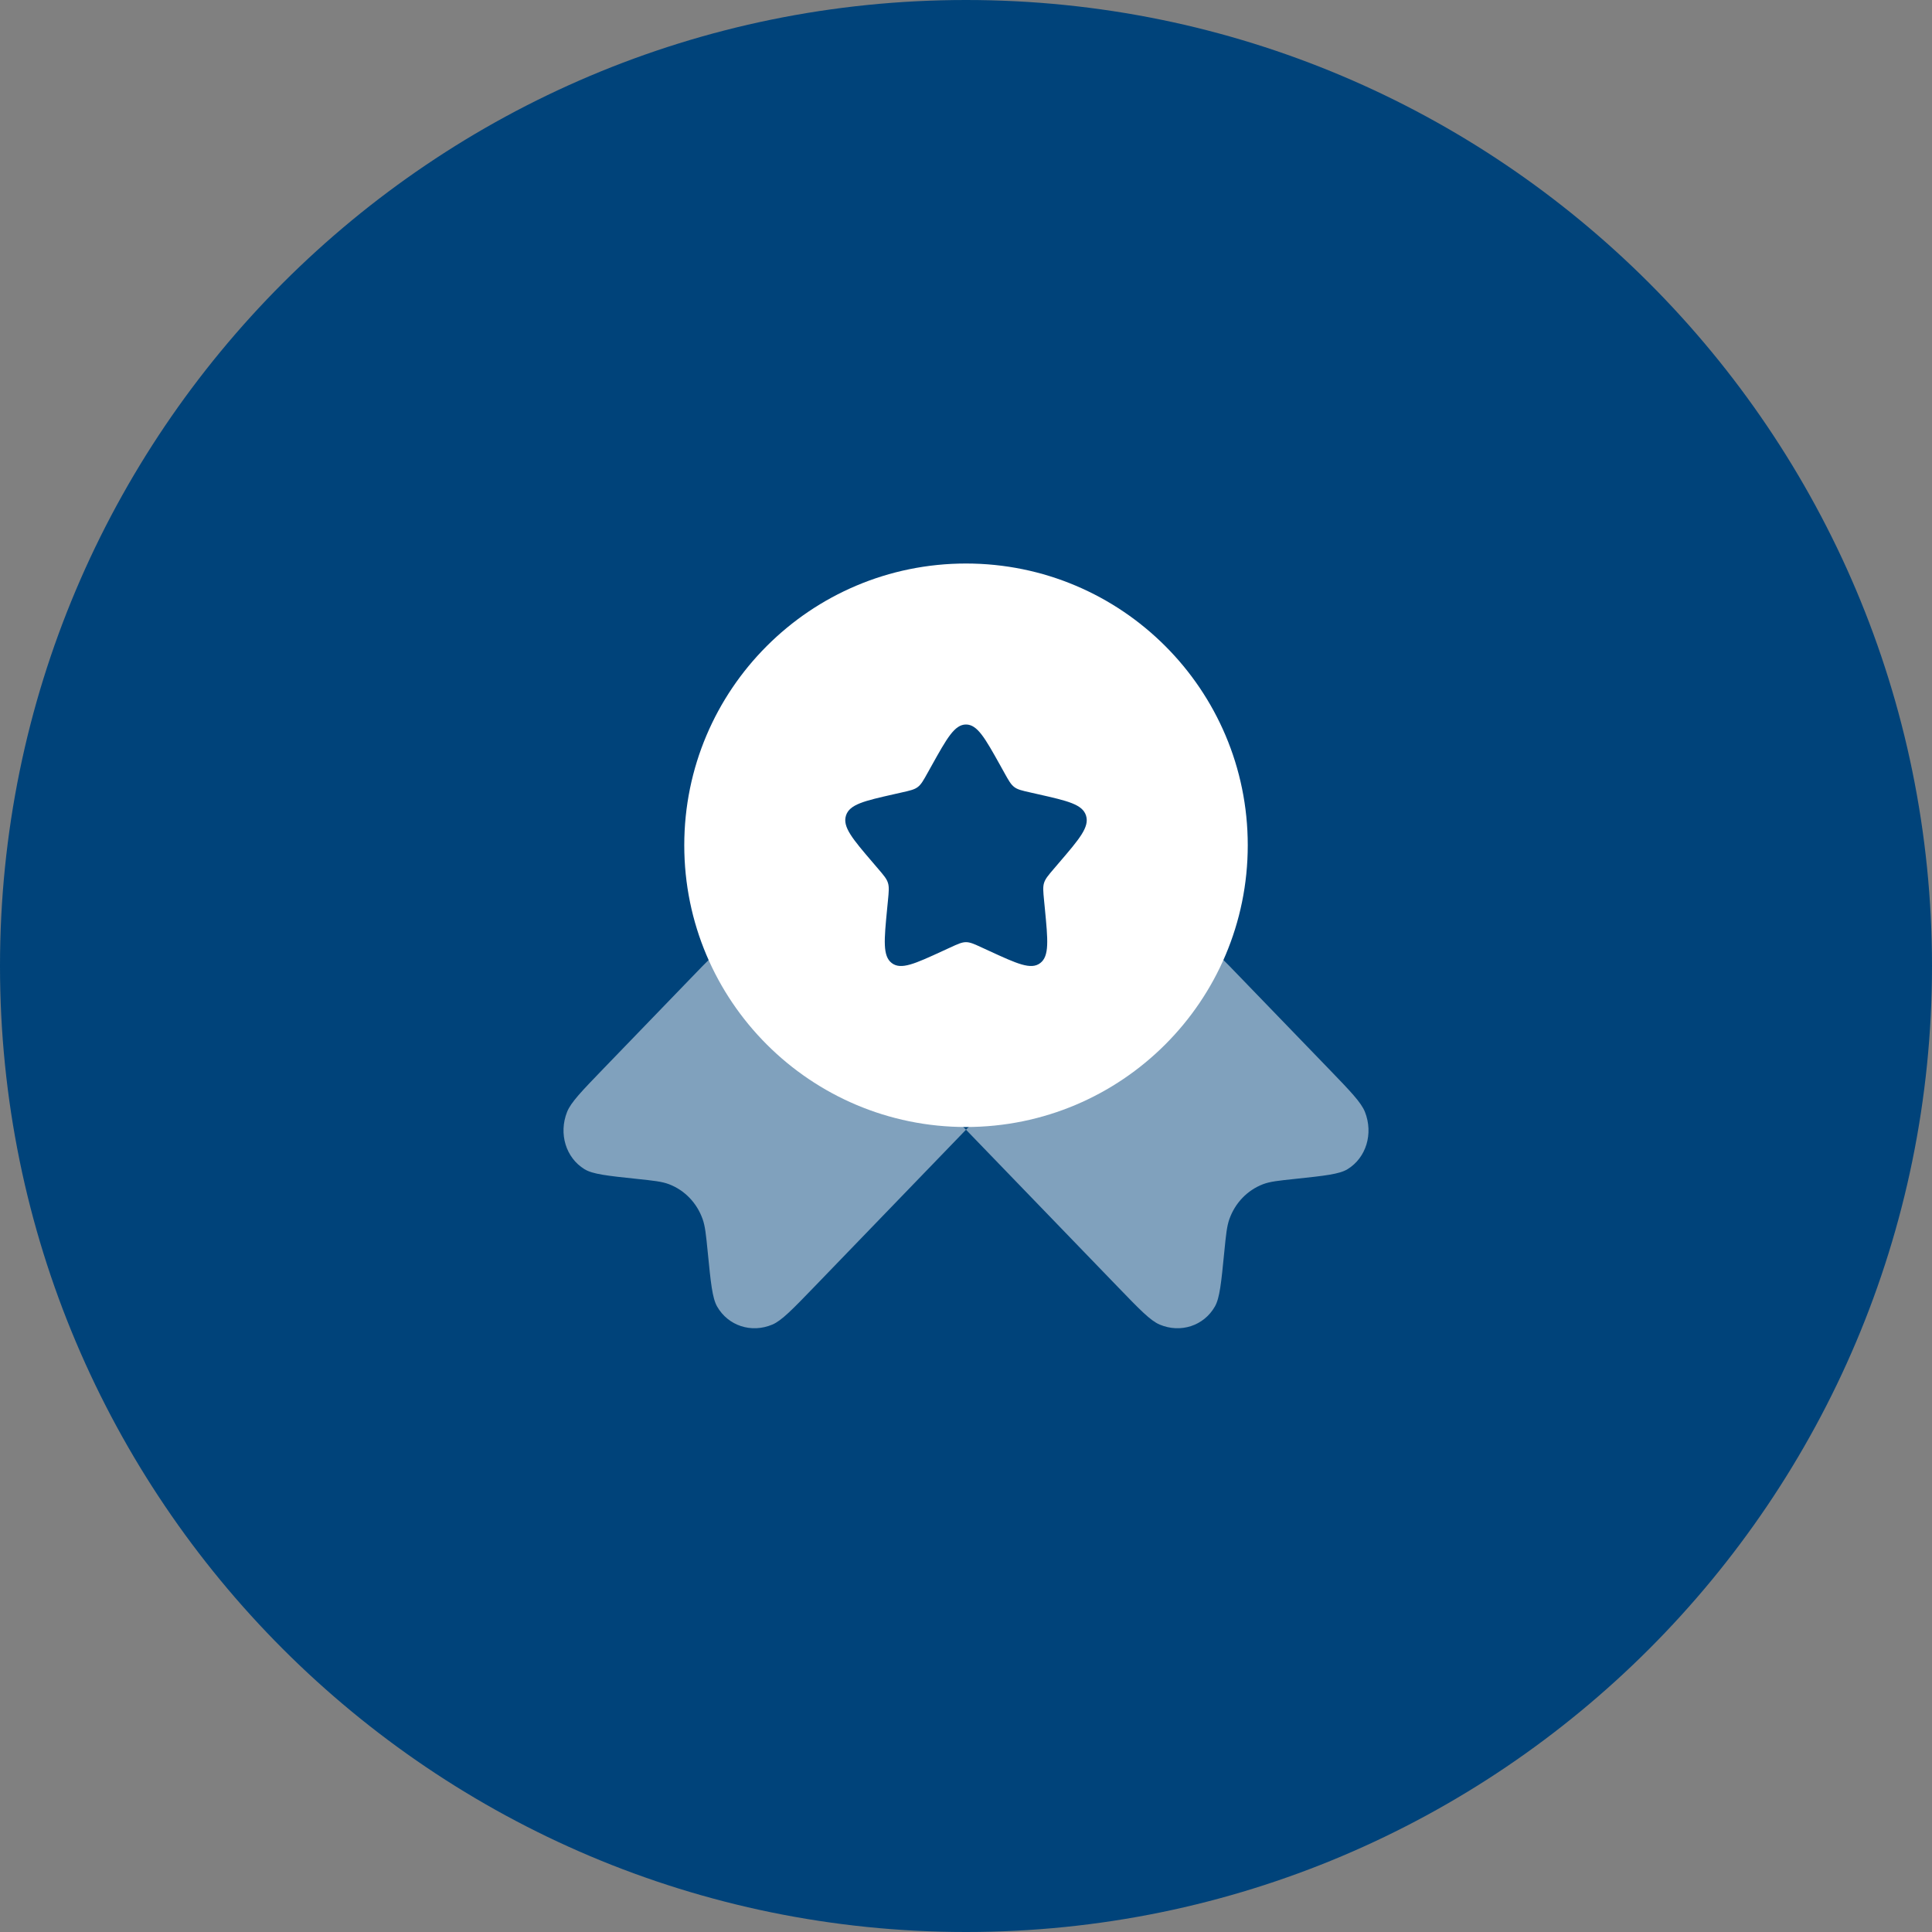
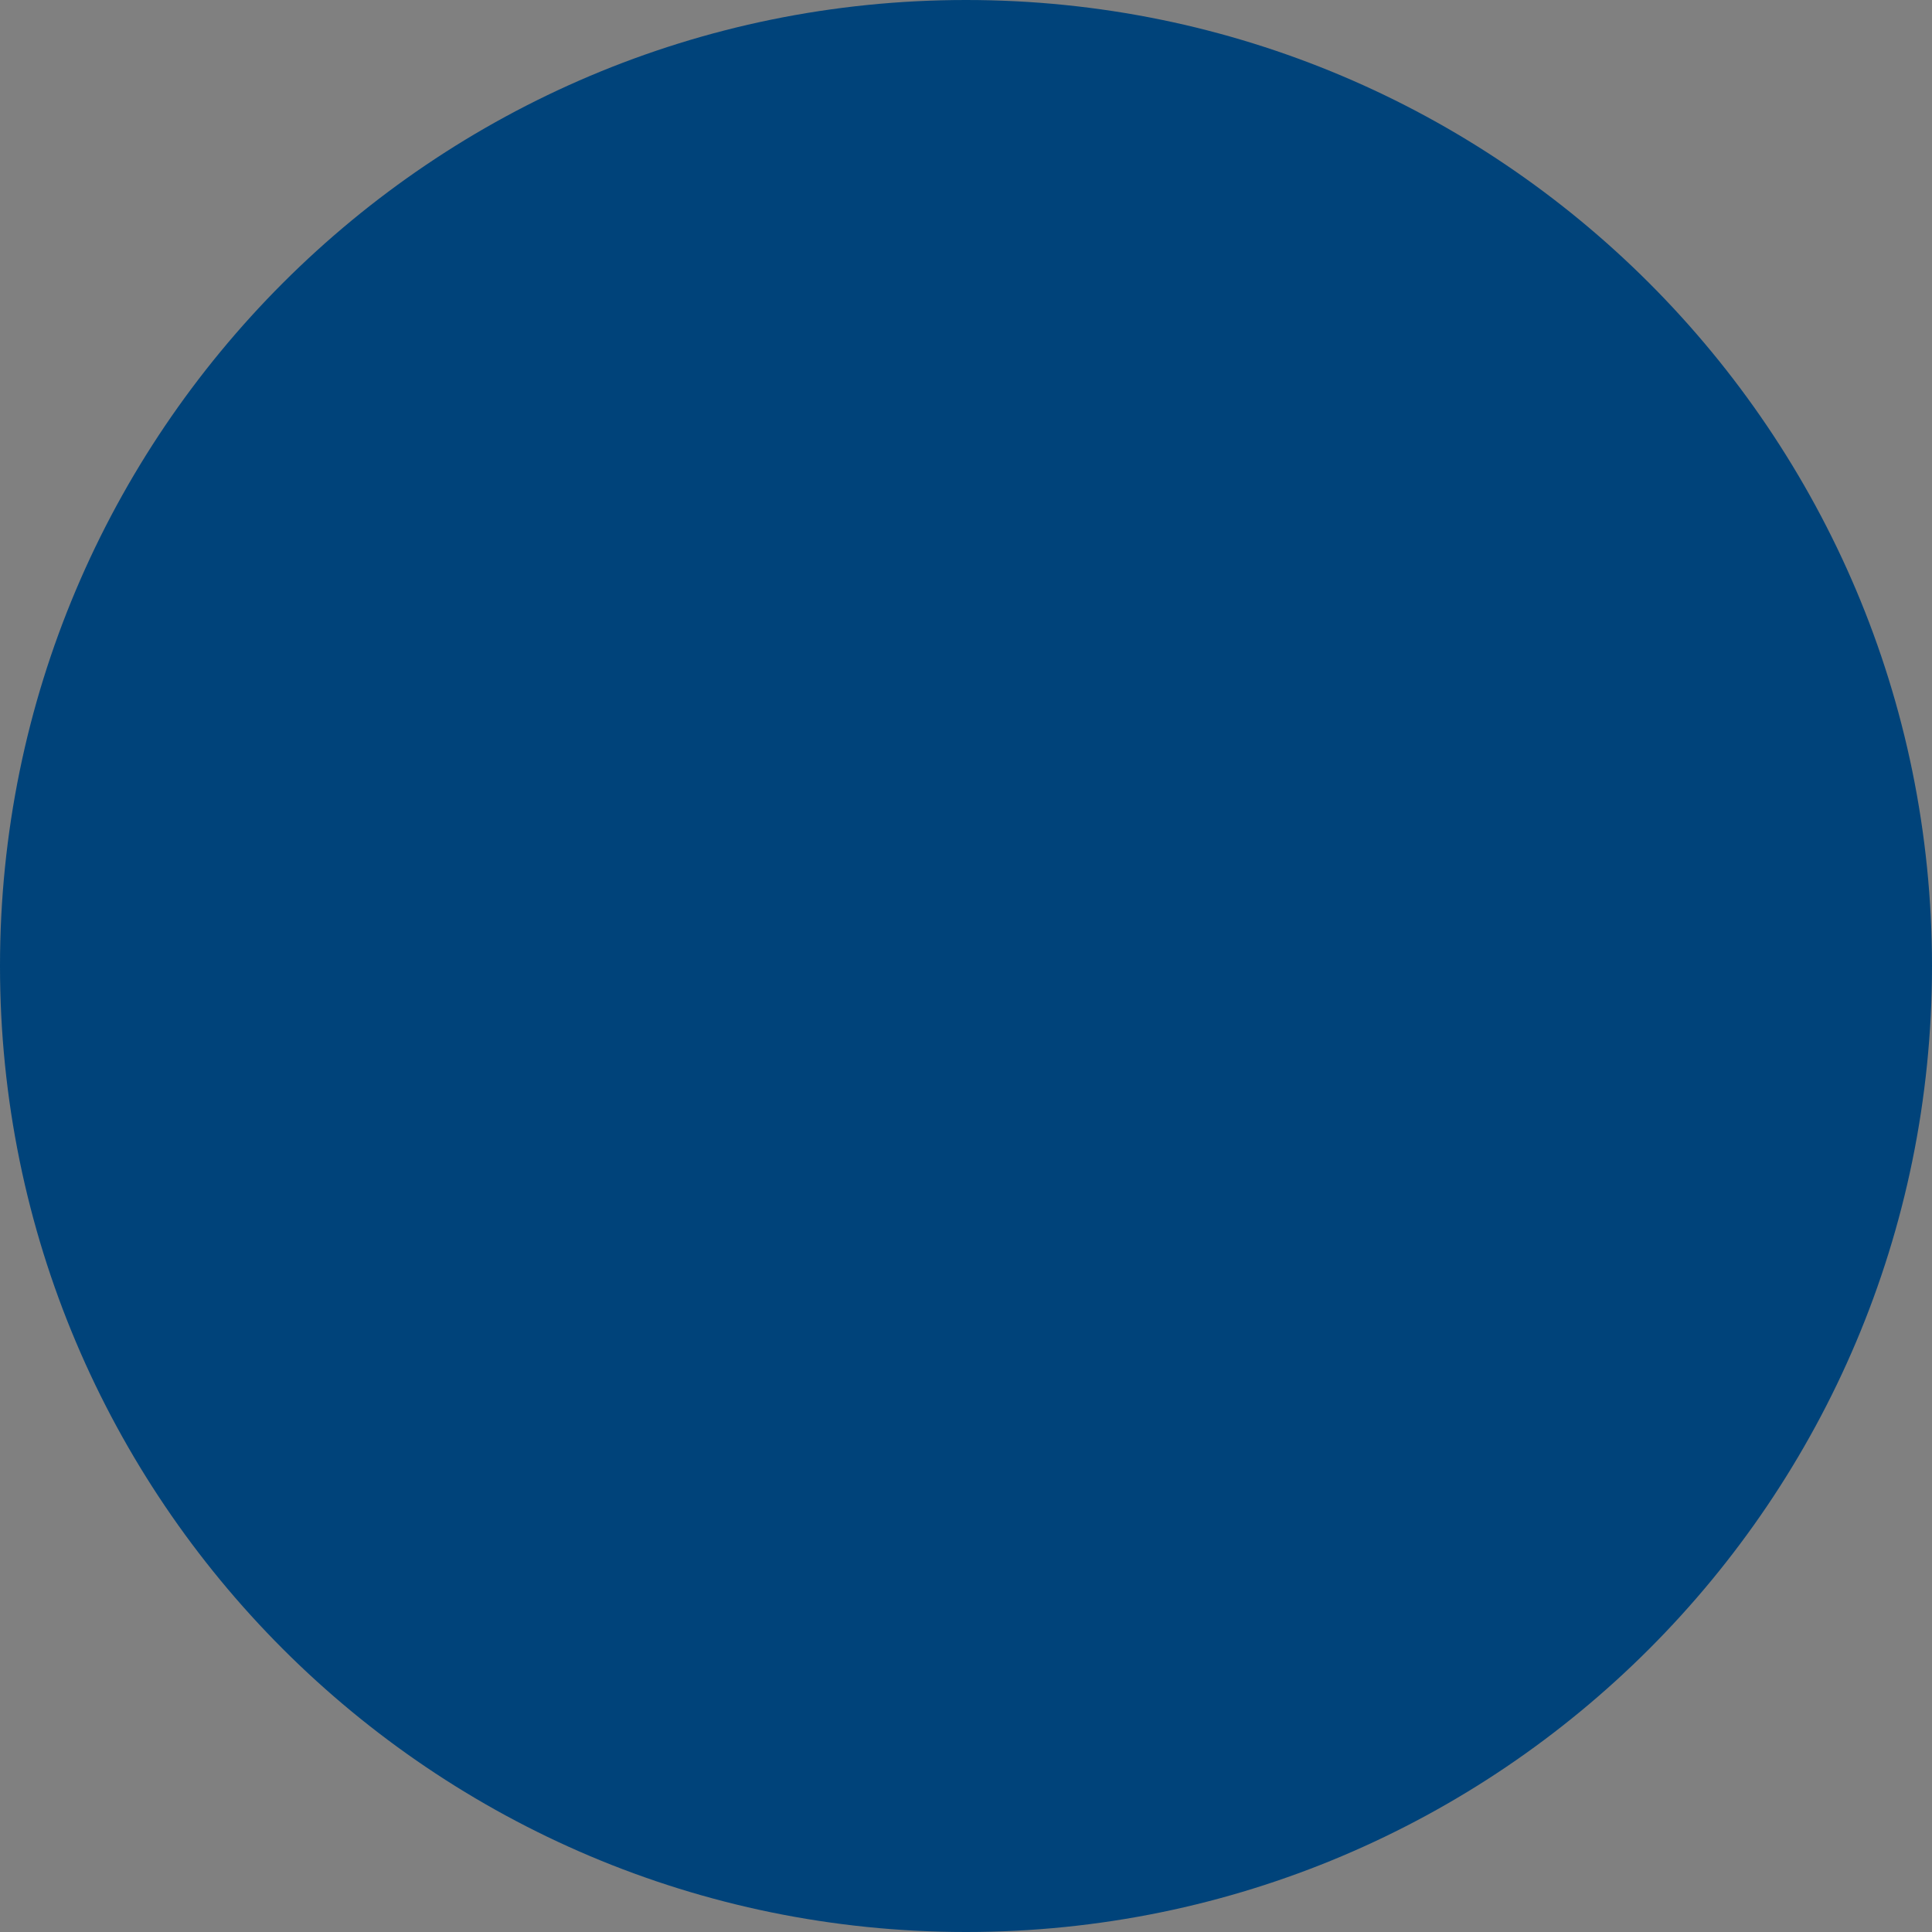
<svg xmlns="http://www.w3.org/2000/svg" width="80" height="80" viewBox="0 0 80 80" fill="none">
  <rect x="0" y="0" width="80" height="80" fill="#808080" stroke="none" />
  <g clip-path="url(#clip0_1265_70)">
    <path d="M80 40C80 17.909 62.091 0 40 0C17.909 0 0 17.909 0 40C0 62.091 17.909 80 40 80C62.091 80 80 62.091 80 40Z" fill="#00437A" />
-     <path opacity="0.5" d="M40 46.779L33.715 53.288C32.814 54.22 32.364 54.686 31.983 54.847C31.114 55.215 30.151 54.9 29.694 54.1C29.494 53.749 29.431 53.115 29.306 51.849C29.235 51.134 29.2 50.776 29.093 50.477C28.853 49.806 28.35 49.284 27.702 49.036C27.413 48.925 27.067 48.889 26.377 48.816C25.153 48.687 24.542 48.622 24.203 48.414C23.43 47.941 23.126 46.943 23.481 46.044C23.637 45.649 24.087 45.183 24.987 44.251L29.093 40L31.157 37.936L40 46.779L48.844 37.936L50.907 40L55.014 44.251C55.914 45.183 56.364 45.649 56.52 46.044C56.874 46.943 56.571 47.941 55.798 48.414C55.459 48.622 54.847 48.686 53.624 48.816C52.933 48.889 52.588 48.925 52.298 49.036C51.651 49.284 51.147 49.806 50.907 50.477C50.8 50.776 50.765 51.134 50.694 51.849C50.569 53.115 50.507 53.749 50.306 54.1C49.849 54.9 48.886 55.215 48.017 54.847C47.636 54.686 47.186 54.22 46.286 53.288L40 46.779Z" fill="white" />
-     <path fill-rule="evenodd" clip-rule="evenodd" d="M40 46.667C46.444 46.667 51.667 41.444 51.667 35C51.667 28.557 46.444 23.334 40 23.334C33.557 23.334 28.334 28.557 28.334 35C28.334 41.444 33.557 46.667 40 46.667ZM40 30C39.527 30 39.21 30.568 38.577 31.704L38.413 31.998C38.233 32.321 38.143 32.483 38.003 32.589C37.862 32.696 37.688 32.735 37.338 32.814L37.02 32.886C35.79 33.164 35.175 33.304 35.029 33.774C34.883 34.245 35.302 34.735 36.14 35.715L36.357 35.969C36.595 36.247 36.715 36.387 36.768 36.559C36.822 36.731 36.804 36.917 36.768 37.289L36.735 37.627C36.608 38.935 36.545 39.59 36.928 39.88C37.311 40.171 37.886 39.906 39.038 39.376L39.336 39.239C39.663 39.088 39.827 39.013 40 39.013C40.174 39.013 40.337 39.088 40.664 39.239L40.962 39.376C42.114 39.906 42.69 40.171 43.073 39.88C43.456 39.59 43.392 38.935 43.266 37.627L43.233 37.289C43.197 36.917 43.179 36.731 43.232 36.559C43.286 36.387 43.405 36.247 43.643 35.969L43.86 35.715C44.699 34.735 45.118 34.245 44.971 33.774C44.825 33.304 44.21 33.164 42.98 32.886L42.662 32.814C42.313 32.735 42.138 32.696 41.998 32.589C41.857 32.483 41.767 32.321 41.587 31.998L41.424 31.704C40.79 30.568 40.474 30 40 30Z" fill="white" />
  </g>
  <defs>
    <clipPath id="clip0_1265_70">
      <rect width="80" height="80" fill="white" />
    </clipPath>
  </defs>
</svg>